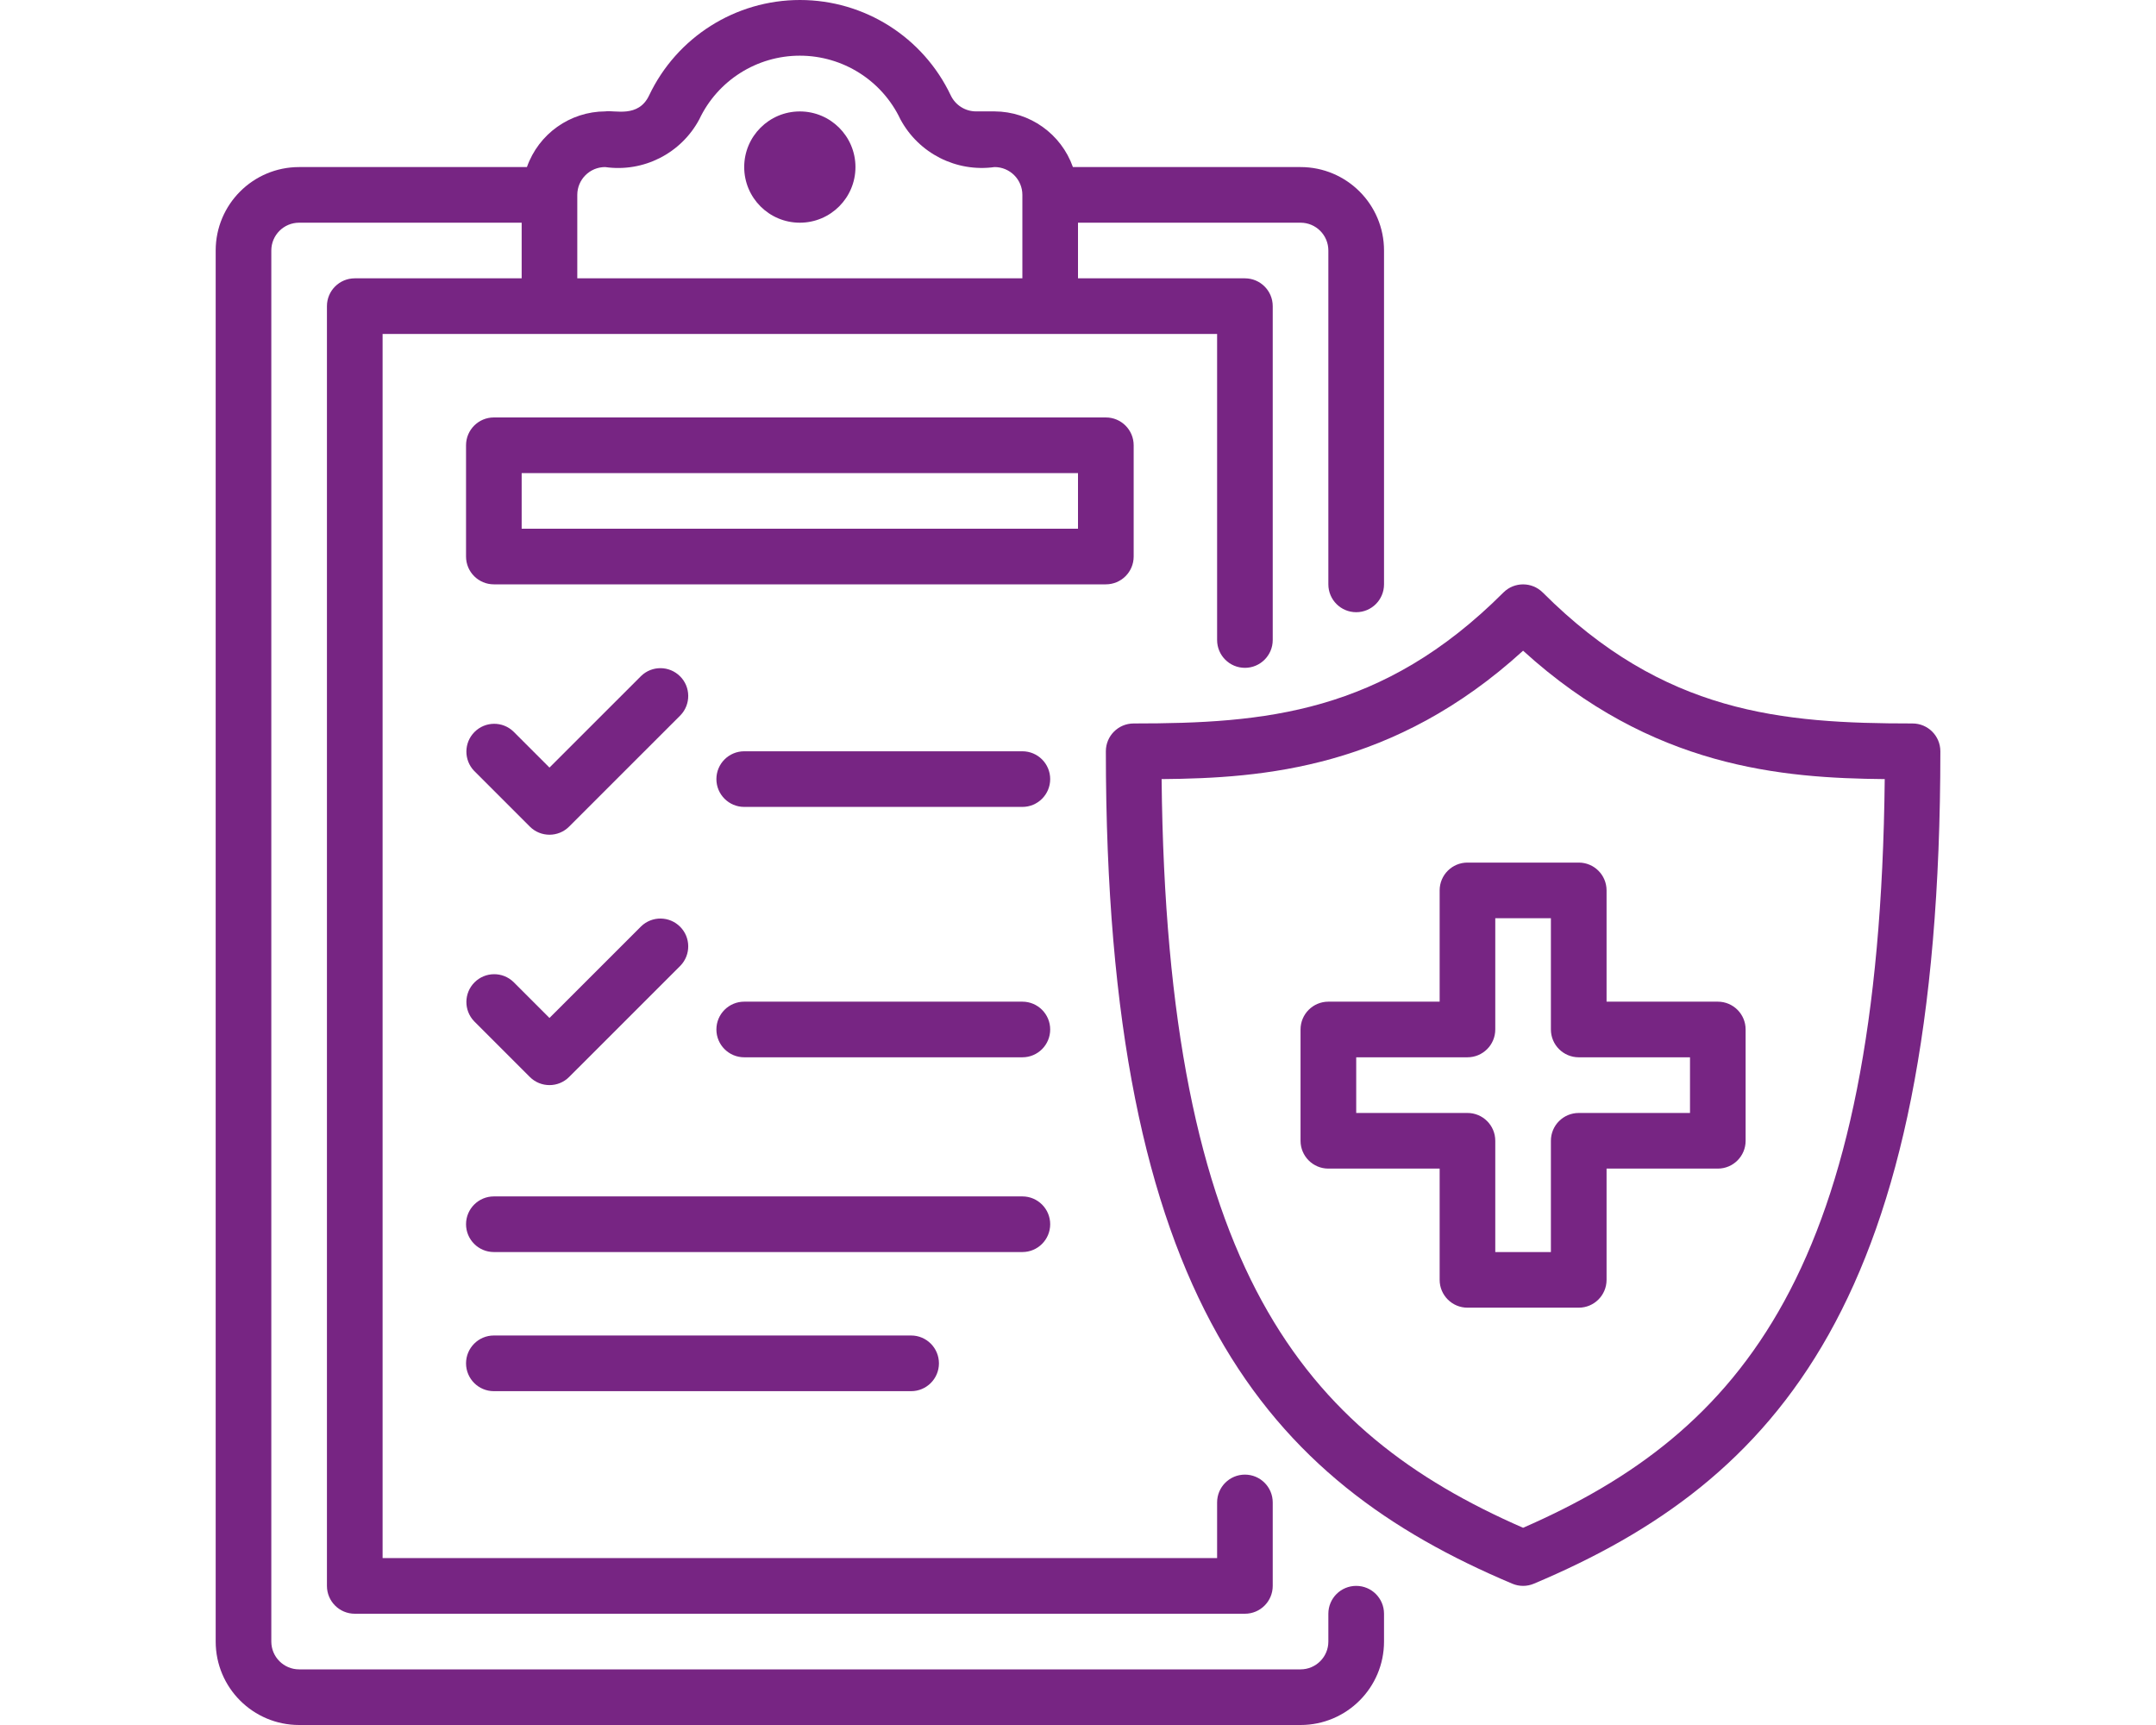
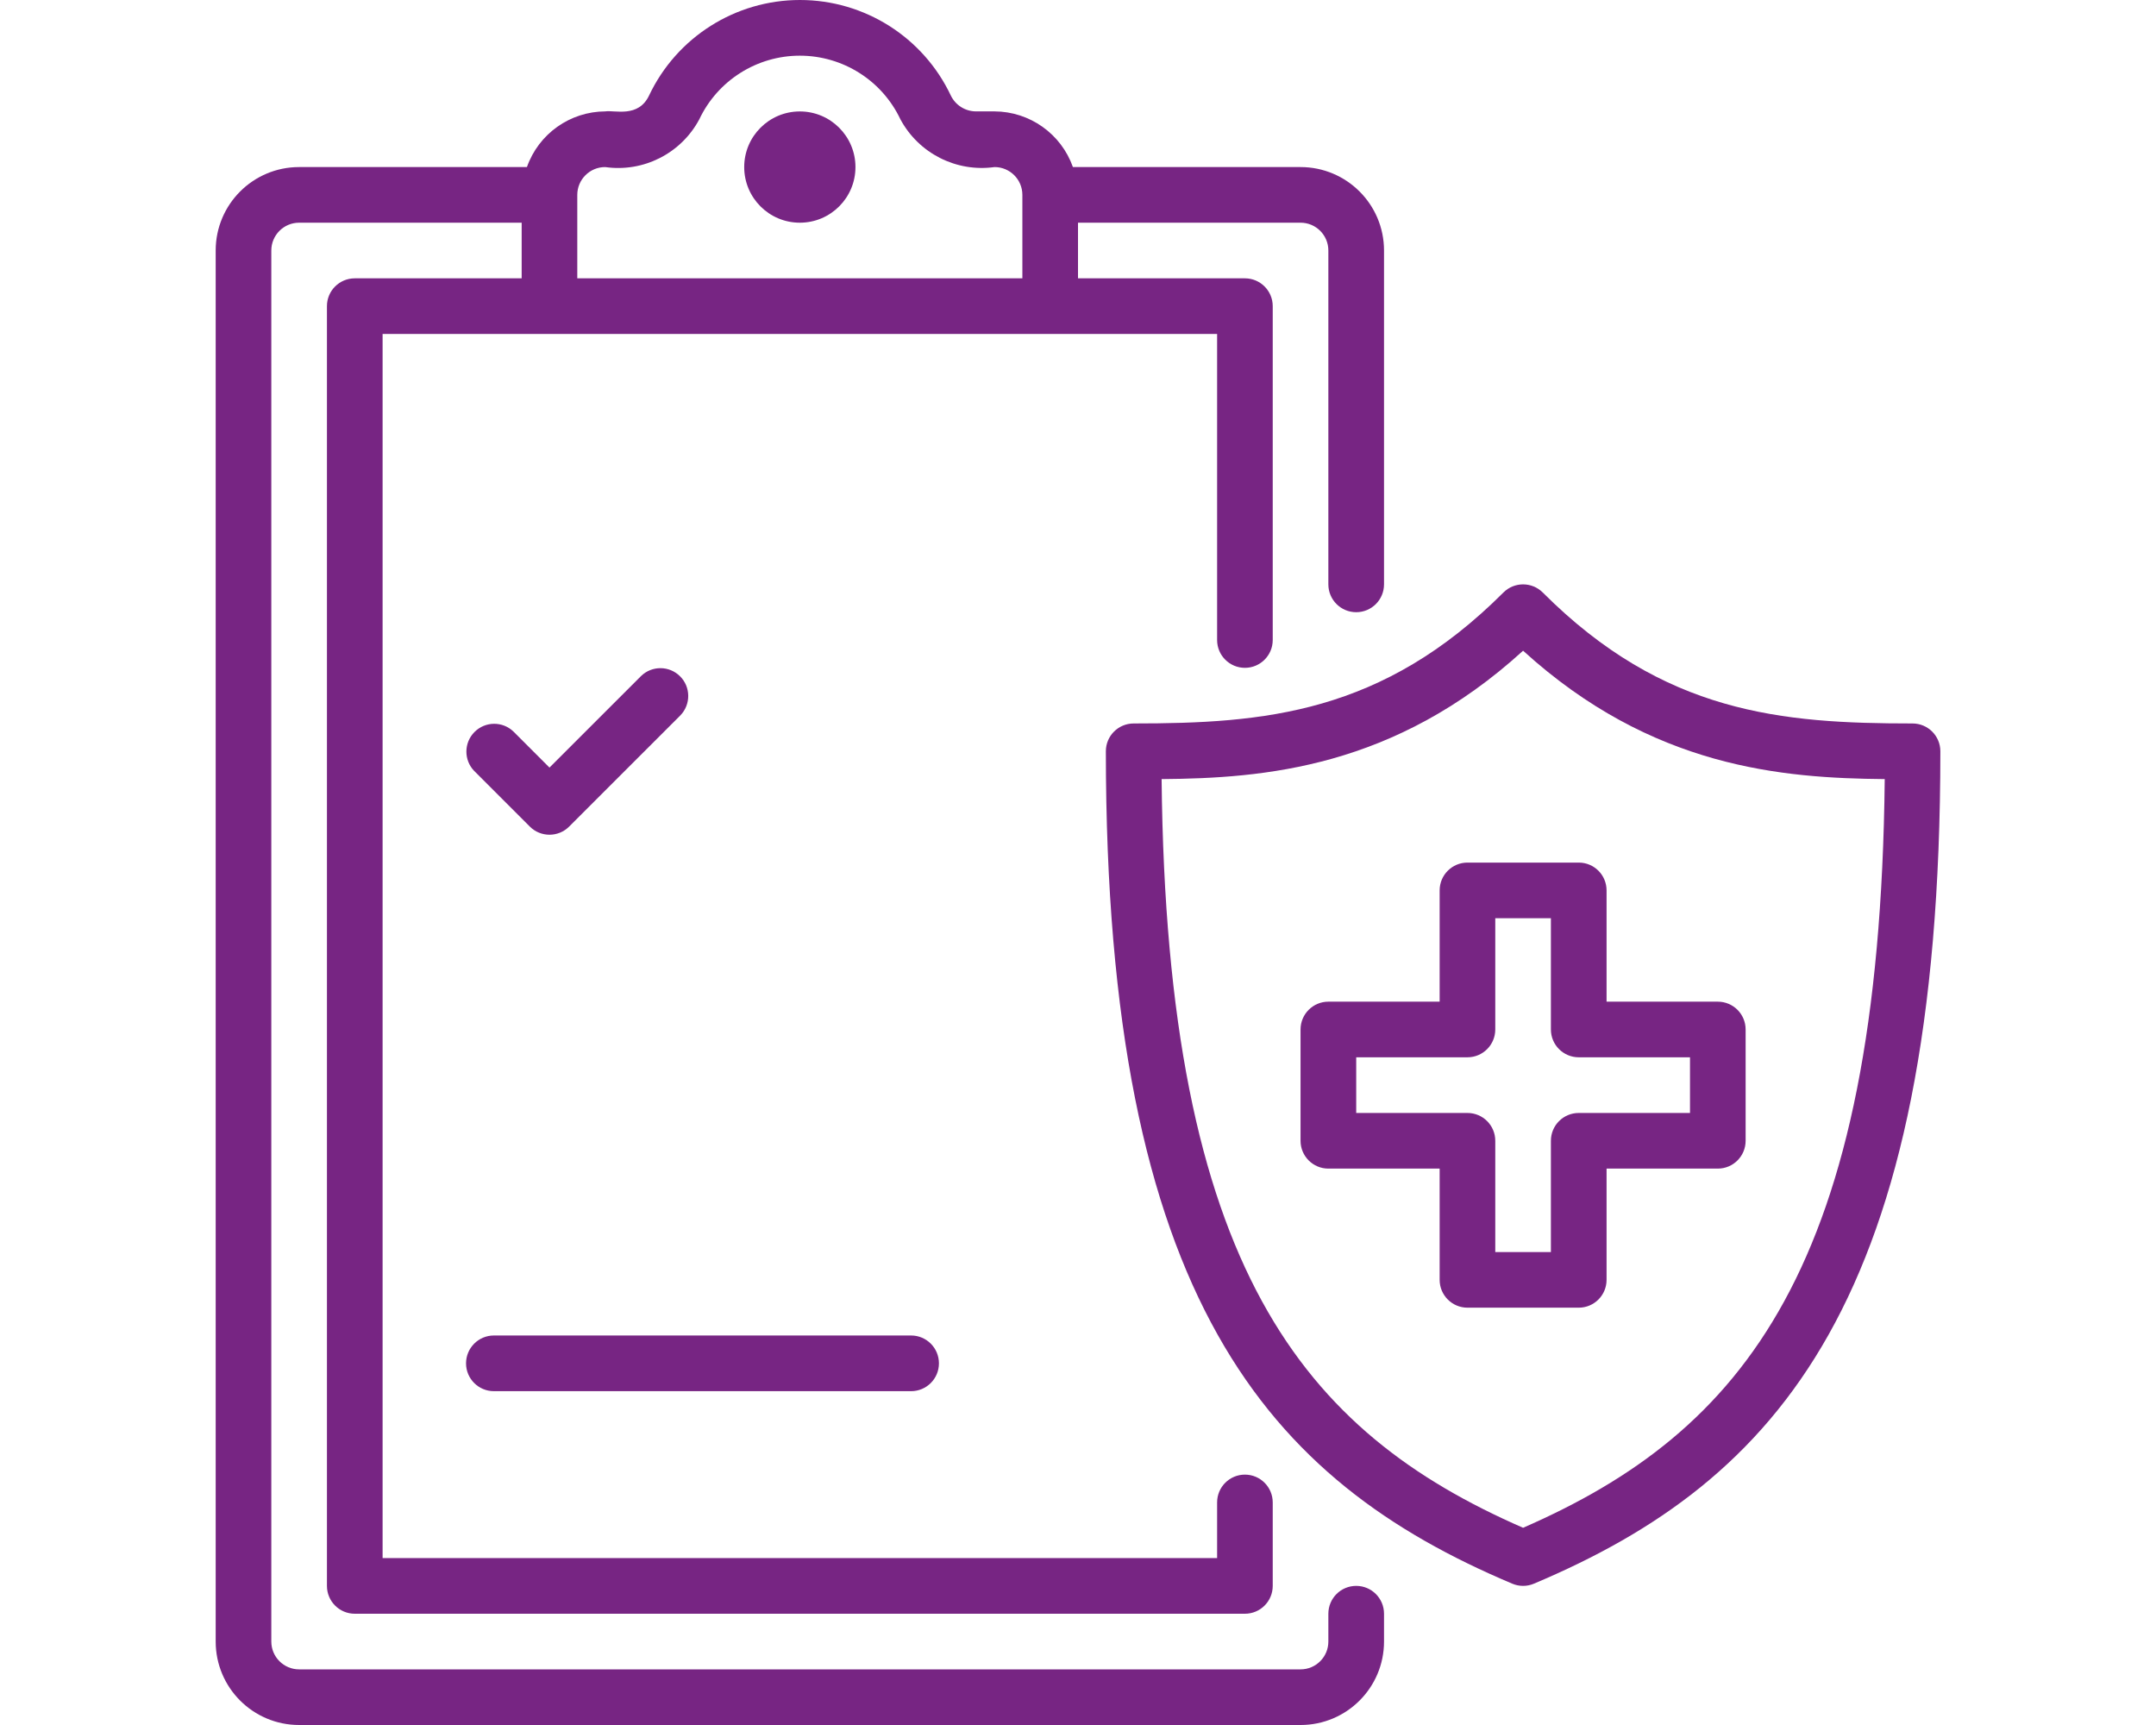
<svg xmlns="http://www.w3.org/2000/svg" width="50px" height="40px" viewBox="0 0 50 40" version="1.1">
  <title>Icon/Benefit-Medical</title>
  <g id="Icon/Benefit-Medical" stroke="none" stroke-width="1" fill="none" fill-rule="evenodd">
    <g id="Group" transform="translate(5.002, 0)" fill="#772583" fill-rule="nonzero">
      <path d="M39.352,16.776 C36.32,16.776 33.585,16.548 30.776,13.739 C30.524,13.488 30.116,13.488 29.864,13.739 C27.056,16.548 24.321,16.776 21.289,16.776 C20.932,16.776 20.644,17.065 20.644,17.421 C20.644,30.141 24.412,34.337 30.069,36.723 C30.23,36.791 30.411,36.791 30.571,36.723 C36.229,34.337 39.997,30.141 39.997,17.421 C39.997,17.065 39.708,16.776 39.352,16.776 Z M30.32,35.427 C25.23,33.204 22.052,29.42 21.937,18.066 C24.305,18.046 27.331,17.813 30.32,15.089 C33.309,17.808 36.335,18.044 38.707,18.066 C38.589,29.42 35.411,33.204 30.32,35.427 Z" id="Shape" />
      <circle id="Oval" cx="13.547" cy="3.874" r="1.29" />
      <path d="M26.45,36.774 C26.093,36.774 25.804,37.063 25.804,37.42 L25.804,38.065 C25.804,38.421 25.516,38.71 25.159,38.71 L1.935,38.71 C1.579,38.71 1.29,38.421 1.29,38.065 L1.29,5.809 C1.29,5.453 1.579,5.164 1.935,5.164 L7.096,5.164 L7.096,6.454 L3.226,6.454 C2.869,6.454 2.58,6.743 2.58,7.099 L2.58,36.774 C2.58,37.131 2.869,37.42 3.226,37.42 L23.869,37.42 C24.225,37.42 24.514,37.131 24.514,36.774 L24.514,34.839 C24.514,34.483 24.225,34.194 23.869,34.194 C23.513,34.194 23.224,34.483 23.224,34.839 L23.224,36.129 L3.871,36.129 L3.871,7.744 L23.224,7.744 L23.224,14.841 C23.224,15.197 23.513,15.486 23.869,15.486 C24.225,15.486 24.514,15.197 24.514,14.841 L24.514,7.099 C24.514,6.743 24.225,6.454 23.869,6.454 L19.998,6.454 L19.998,5.164 L25.159,5.164 C25.516,5.164 25.804,5.453 25.804,5.809 L25.804,13.55 C25.804,13.907 26.093,14.196 26.45,14.196 C26.806,14.196 27.095,13.907 27.095,13.55 L27.095,5.809 C27.095,4.74 26.228,3.874 25.159,3.874 L19.88,3.874 C19.607,3.103 18.88,2.587 18.063,2.583 L17.629,2.583 C17.381,2.581 17.156,2.438 17.048,2.214 C16.408,0.862 15.046,0 13.55,0 C12.054,0 10.692,0.862 10.051,2.214 C9.802,2.739 9.254,2.549 9.034,2.583 C8.217,2.587 7.49,3.103 7.218,3.874 L1.935,3.874 C0.866,3.874 0,4.74 0,5.809 L0,38.065 C0,39.134 0.866,40 1.935,40 L25.159,40 C26.228,40 27.095,39.134 27.095,38.065 L27.095,37.42 C27.095,37.063 26.806,36.774 26.45,36.774 Z M9.032,3.874 C9.919,4.001 10.792,3.559 11.215,2.768 C11.641,1.866 12.55,1.291 13.547,1.291 C14.545,1.291 15.454,1.866 15.88,2.768 C16.305,3.557 17.176,3.998 18.063,3.874 C18.419,3.874 18.708,4.163 18.708,4.519 L18.708,6.454 L8.386,6.454 L8.386,4.519 C8.386,4.163 8.675,3.874 9.032,3.874 Z" id="Shape" />
-       <path d="M21.289,12.905 L21.289,10.325 C21.289,9.969 21,9.68 20.644,9.68 L6.451,9.68 C6.095,9.68 5.806,9.969 5.806,10.325 L5.806,12.905 C5.806,13.262 6.095,13.55 6.451,13.55 L20.644,13.55 C21,13.55 21.289,13.262 21.289,12.905 Z M19.998,12.26 L7.096,12.26 L7.096,10.97 L19.998,10.97 L19.998,12.26 Z" id="Shape" />
      <path d="M28.385,20.647 L28.385,23.227 L25.804,23.227 C25.448,23.227 25.159,23.516 25.159,23.872 L25.159,26.453 C25.159,26.809 25.448,27.098 25.804,27.098 L28.385,27.098 L28.385,29.678 C28.385,30.034 28.674,30.323 29.03,30.323 L31.611,30.323 C31.967,30.323 32.256,30.034 32.256,29.678 L32.256,27.098 L34.836,27.098 C35.192,27.098 35.481,26.809 35.481,26.453 L35.481,23.872 C35.481,23.516 35.192,23.227 34.836,23.227 L32.256,23.227 L32.256,20.647 C32.256,20.29 31.967,20.002 31.611,20.002 L29.03,20.002 C28.674,20.002 28.385,20.29 28.385,20.647 Z M29.675,23.872 L29.675,21.292 L30.965,21.292 L30.965,23.872 C30.965,24.228 31.254,24.517 31.611,24.517 L34.191,24.517 L34.191,25.808 L31.611,25.808 C31.254,25.808 30.965,26.096 30.965,26.453 L30.965,29.033 L29.675,29.033 L29.675,26.453 C29.675,26.096 29.386,25.808 29.03,25.808 L26.45,25.808 L26.45,24.517 L29.03,24.517 C29.386,24.517 29.675,24.228 29.675,23.872 Z" id="Shape" />
      <path d="M7.285,19.167 C7.537,19.419 7.946,19.419 8.197,19.167 L10.778,16.587 C11.022,16.334 11.019,15.931 10.77,15.683 C10.521,15.434 10.119,15.43 9.866,15.675 L7.741,17.799 L6.907,16.965 C6.654,16.72 6.252,16.724 6.003,16.973 C5.754,17.222 5.751,17.624 5.995,17.877 L7.285,19.167 Z" id="Path" />
-       <path d="M18.708,17.421 L12.257,17.421 C11.901,17.421 11.612,17.71 11.612,18.066 C11.612,18.422 11.901,18.711 12.257,18.711 L18.708,18.711 C19.065,18.711 19.353,18.422 19.353,18.066 C19.353,17.71 19.065,17.421 18.708,17.421 Z" id="Path" />
-       <path d="M5.995,23.683 L7.285,24.973 C7.537,25.225 7.946,25.225 8.197,24.973 L10.778,22.393 C11.022,22.14 11.019,21.737 10.77,21.489 C10.521,21.24 10.119,21.236 9.866,21.481 L7.741,23.605 L6.907,22.771 C6.654,22.527 6.252,22.53 6.003,22.779 C5.754,23.028 5.751,23.43 5.995,23.683 L5.995,23.683 Z" id="Path" />
-       <path d="M18.708,23.227 L12.257,23.227 C11.901,23.227 11.612,23.516 11.612,23.872 C11.612,24.228 11.901,24.517 12.257,24.517 L18.708,24.517 C19.065,24.517 19.353,24.228 19.353,23.872 C19.353,23.516 19.065,23.227 18.708,23.227 Z" id="Path" />
-       <path d="M19.353,28.388 C19.353,28.032 19.065,27.743 18.708,27.743 L6.451,27.743 C6.095,27.743 5.806,28.032 5.806,28.388 C5.806,28.744 6.095,29.033 6.451,29.033 L18.708,29.033 C19.065,29.033 19.353,28.744 19.353,28.388 Z" id="Path" />
      <path d="M6.451,30.968 C6.095,30.968 5.806,31.257 5.806,31.614 C5.806,31.97 6.095,32.259 6.451,32.259 L16.128,32.259 C16.484,32.259 16.773,31.97 16.773,31.614 C16.773,31.257 16.484,30.968 16.128,30.968 L6.451,30.968 Z" id="Path" />
    </g>
  </g>
</svg>